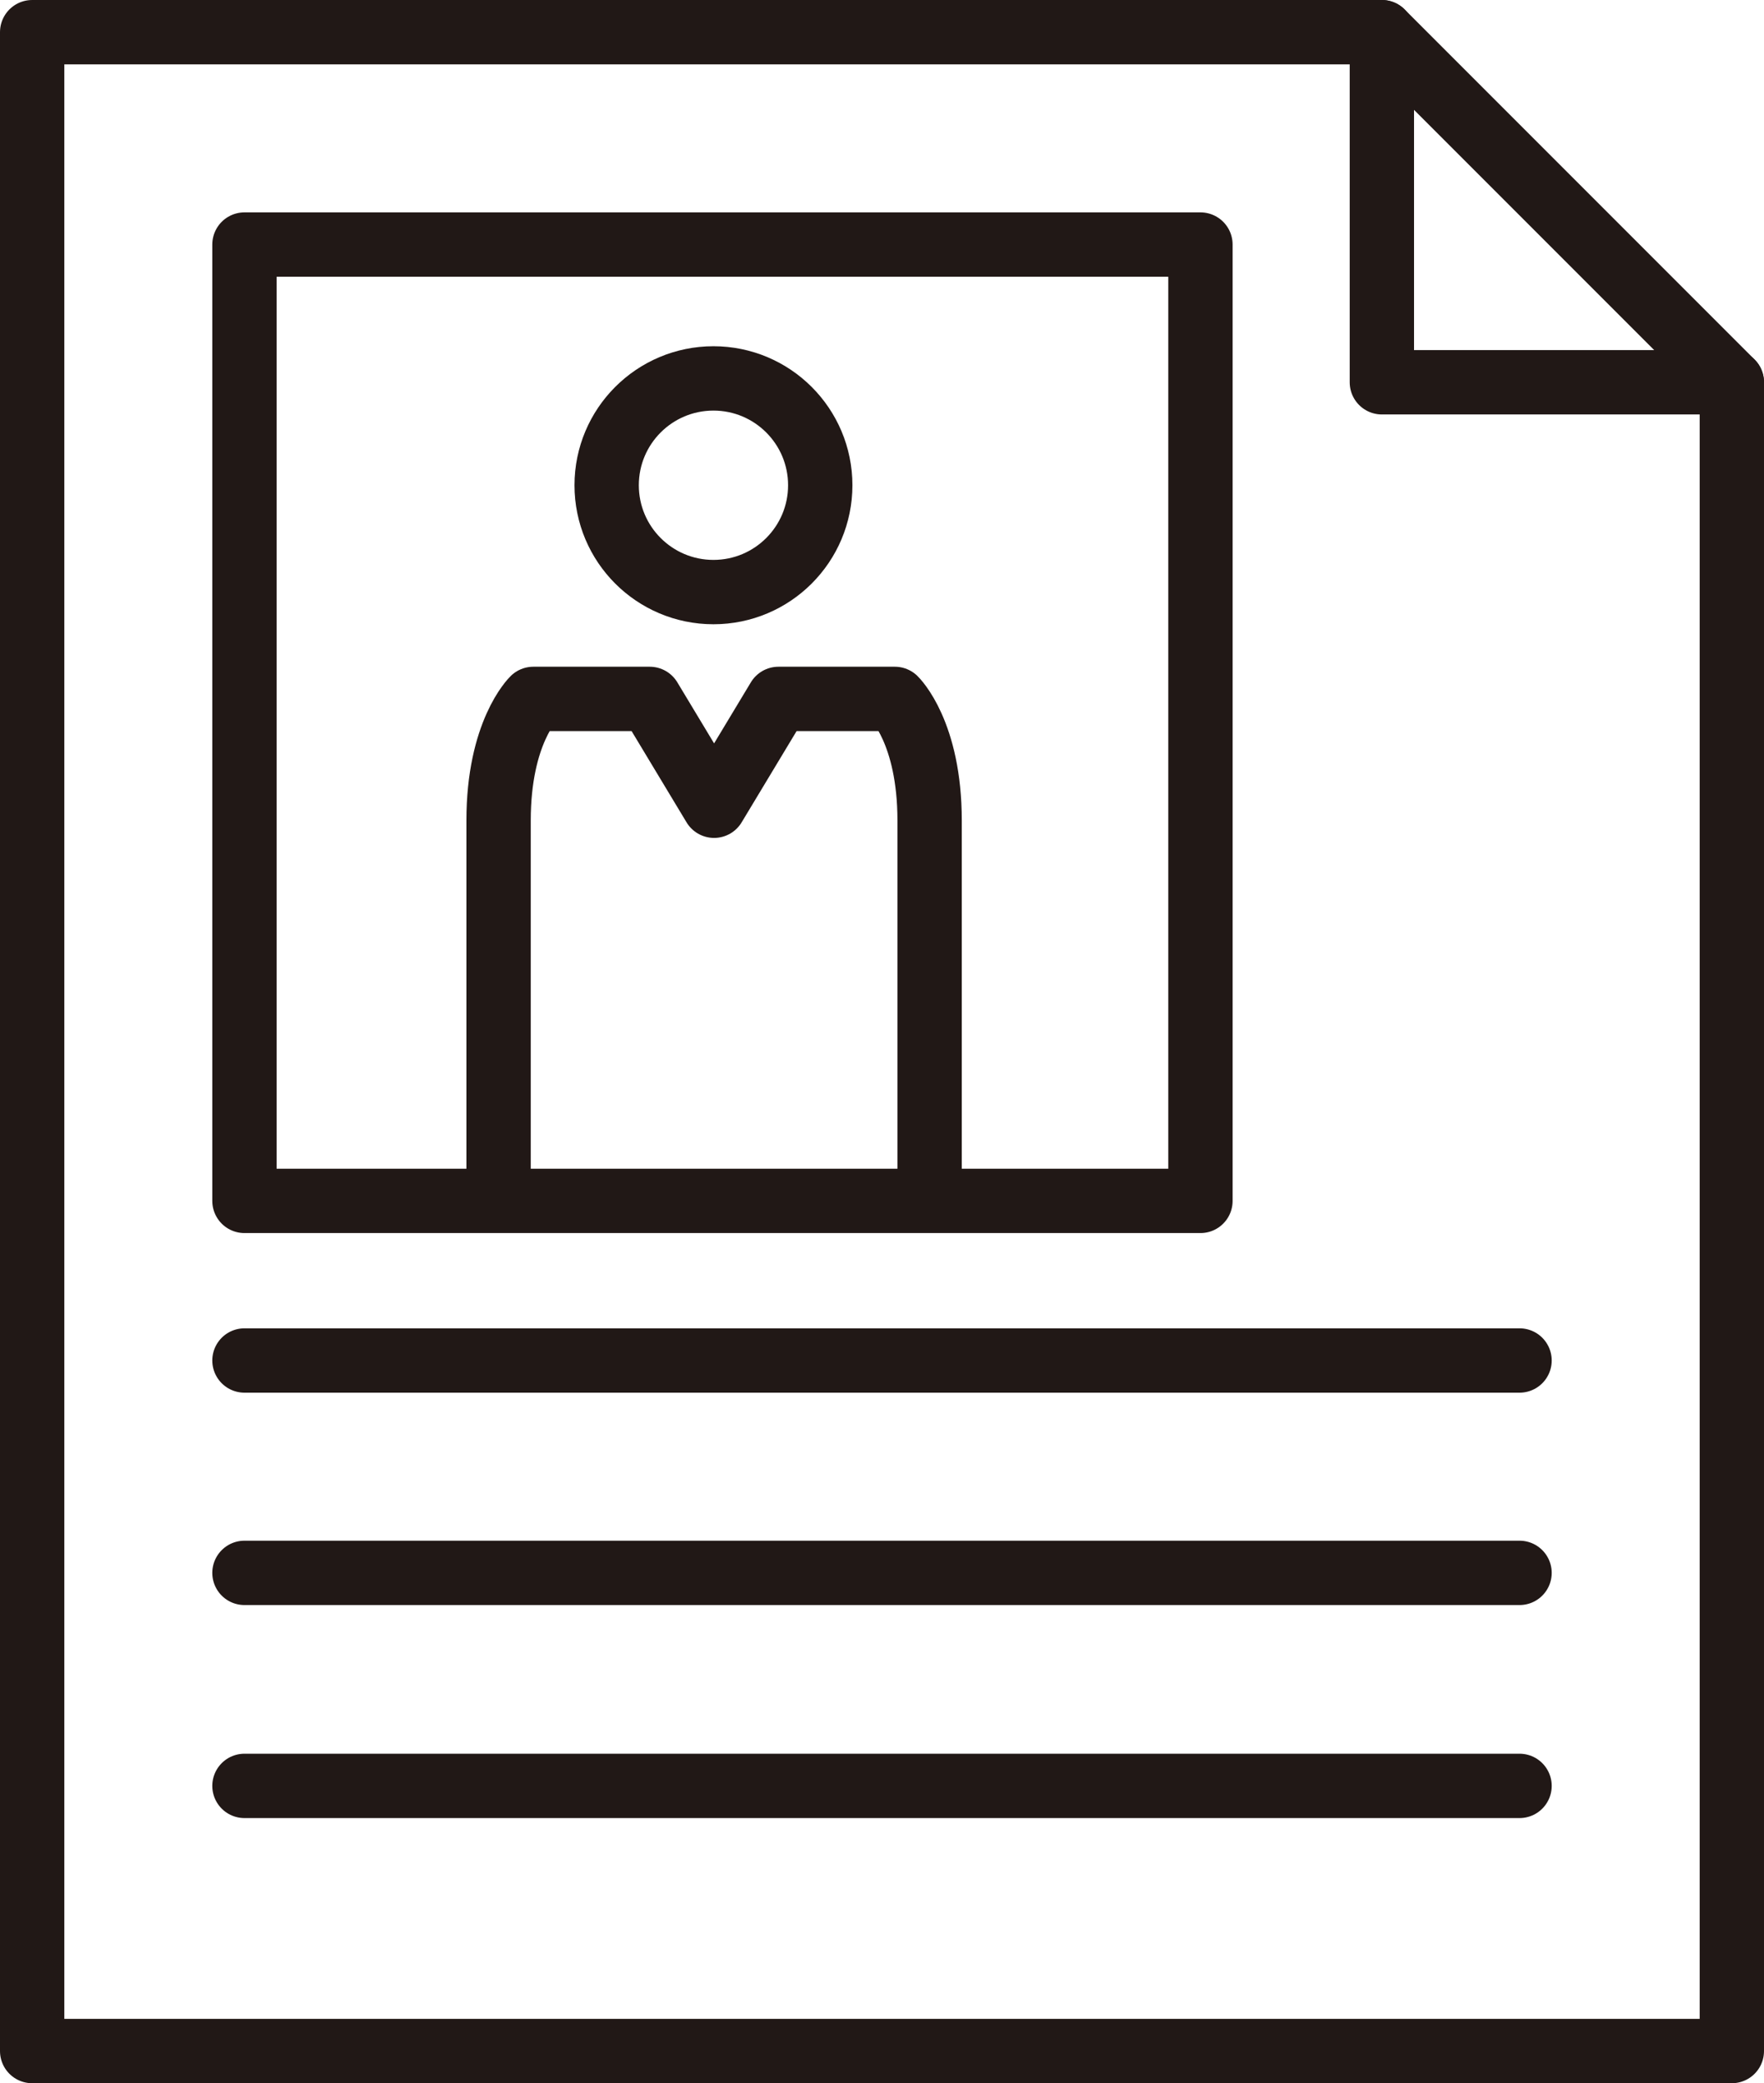
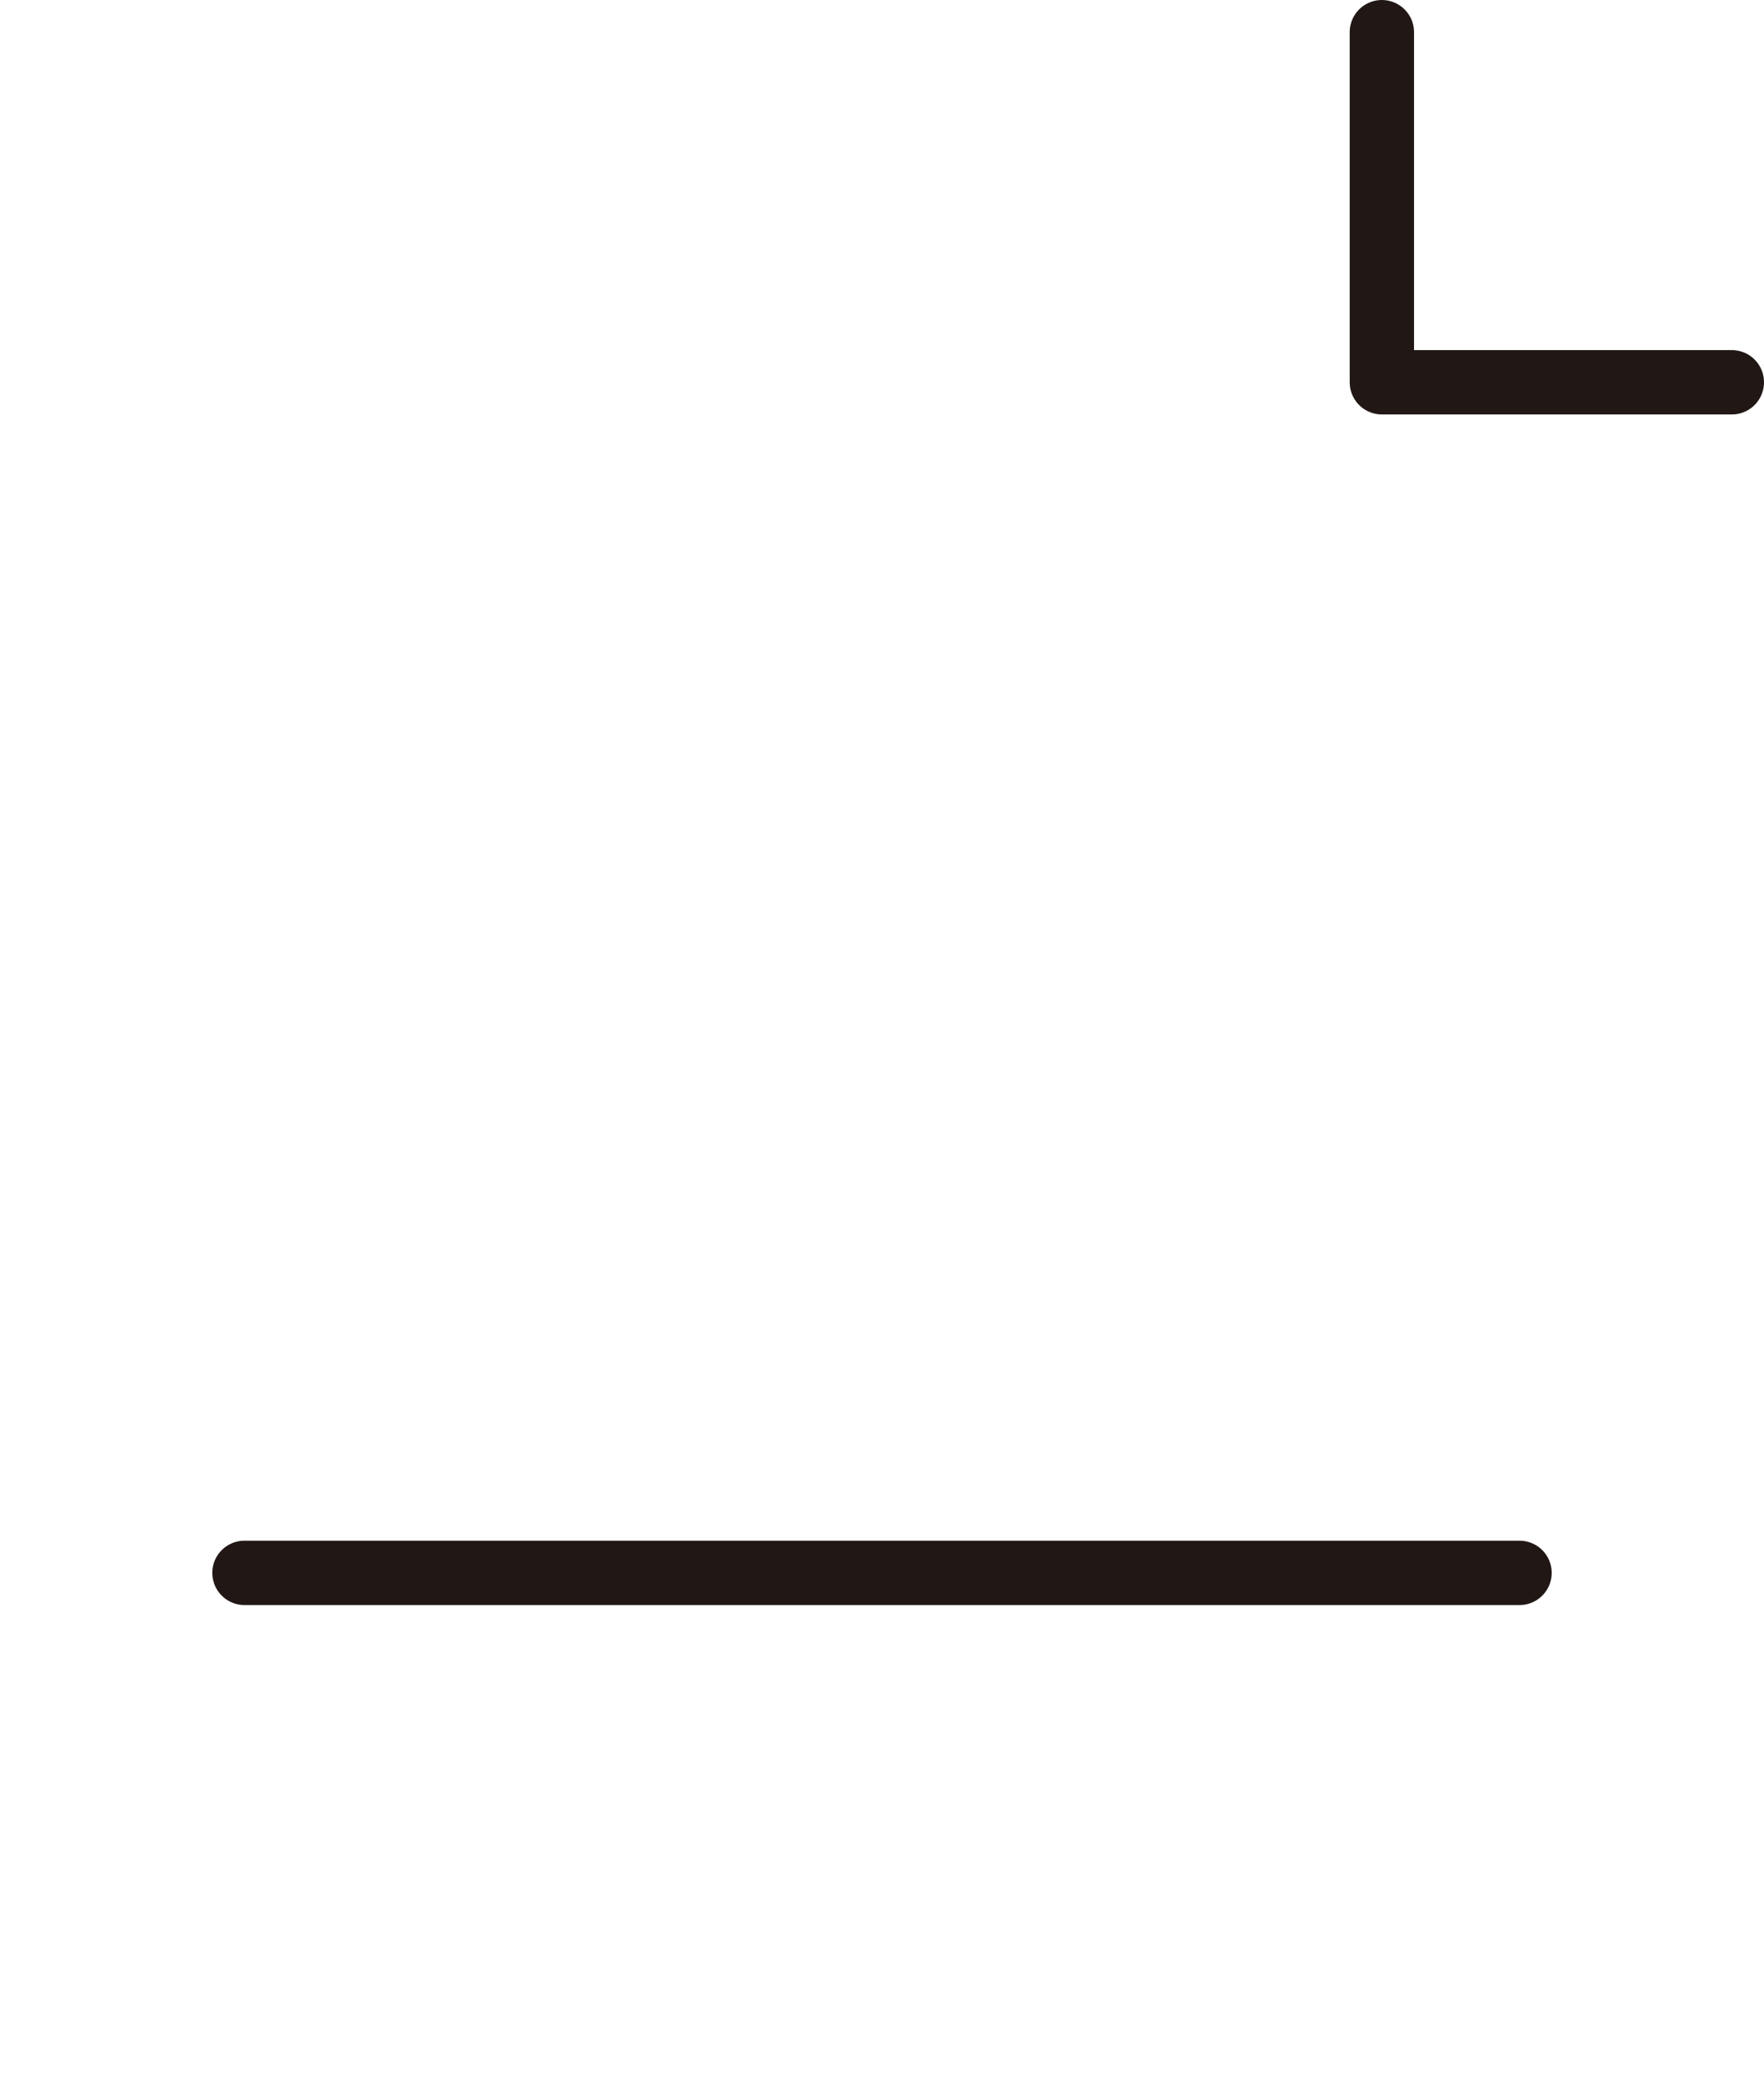
<svg xmlns="http://www.w3.org/2000/svg" id="Layer_2" data-name="Layer 2" viewBox="0 0 27.42 32.37">
  <defs>
    <style>
      .cls-1 {
        stroke-miterlimit: 10;
      }

      .cls-1, .cls-2 {
        stroke: #211816;
      }

      .cls-1, .cls-2, .cls-3 {
        fill: none;
      }

      .cls-2 {
        stroke-linecap: round;
        stroke-linejoin: round;
      }

      .cls-4 {
        clip-path: url(#clippath);
      }
    </style>
    <clipPath id="clippath">
-       <rect class="cls-3" x="6.21" y="4.37" width="10" height="14" />
-     </clipPath>
+       </clipPath>
  </defs>
  <g id="_デザイン" data-name="デザイン">
    <g>
      <g>
-         <polygon class="cls-2" points="26.92 31.87 .5 31.87 .5 .5 21.48 .5 26.92 5.94 26.92 31.87" />
        <polyline class="cls-2" points="21.48 .5 21.48 5.94 21.5 5.94 26.92 5.94" />
-         <rect class="cls-2" x="3.8" y="3.8" width="14.86" height="14.86" />
-         <line class="cls-2" x1="3.8" y1="21.14" x2="23.62" y2="21.14" />
        <line class="cls-2" x1="3.8" y1="24.44" x2="23.62" y2="24.44" />
-         <line class="cls-2" x1="3.8" y1="27.75" x2="23.62" y2="27.75" />
      </g>
      <g class="cls-4">
        <g>
          <circle class="cls-1" cx="11.09" cy="7.54" r="1.66" />
          <path class="cls-2" d="M11.1,20.49h-.97v5.38h-2.38v-13.12c0-1.37.54-1.89.54-1.89h1.81l1,1.66h0l1-1.66h1.81s.54.52.54,1.89v13.12h-2.2v-5.38h-1.13" />
        </g>
      </g>
    </g>
  </g>
</svg>